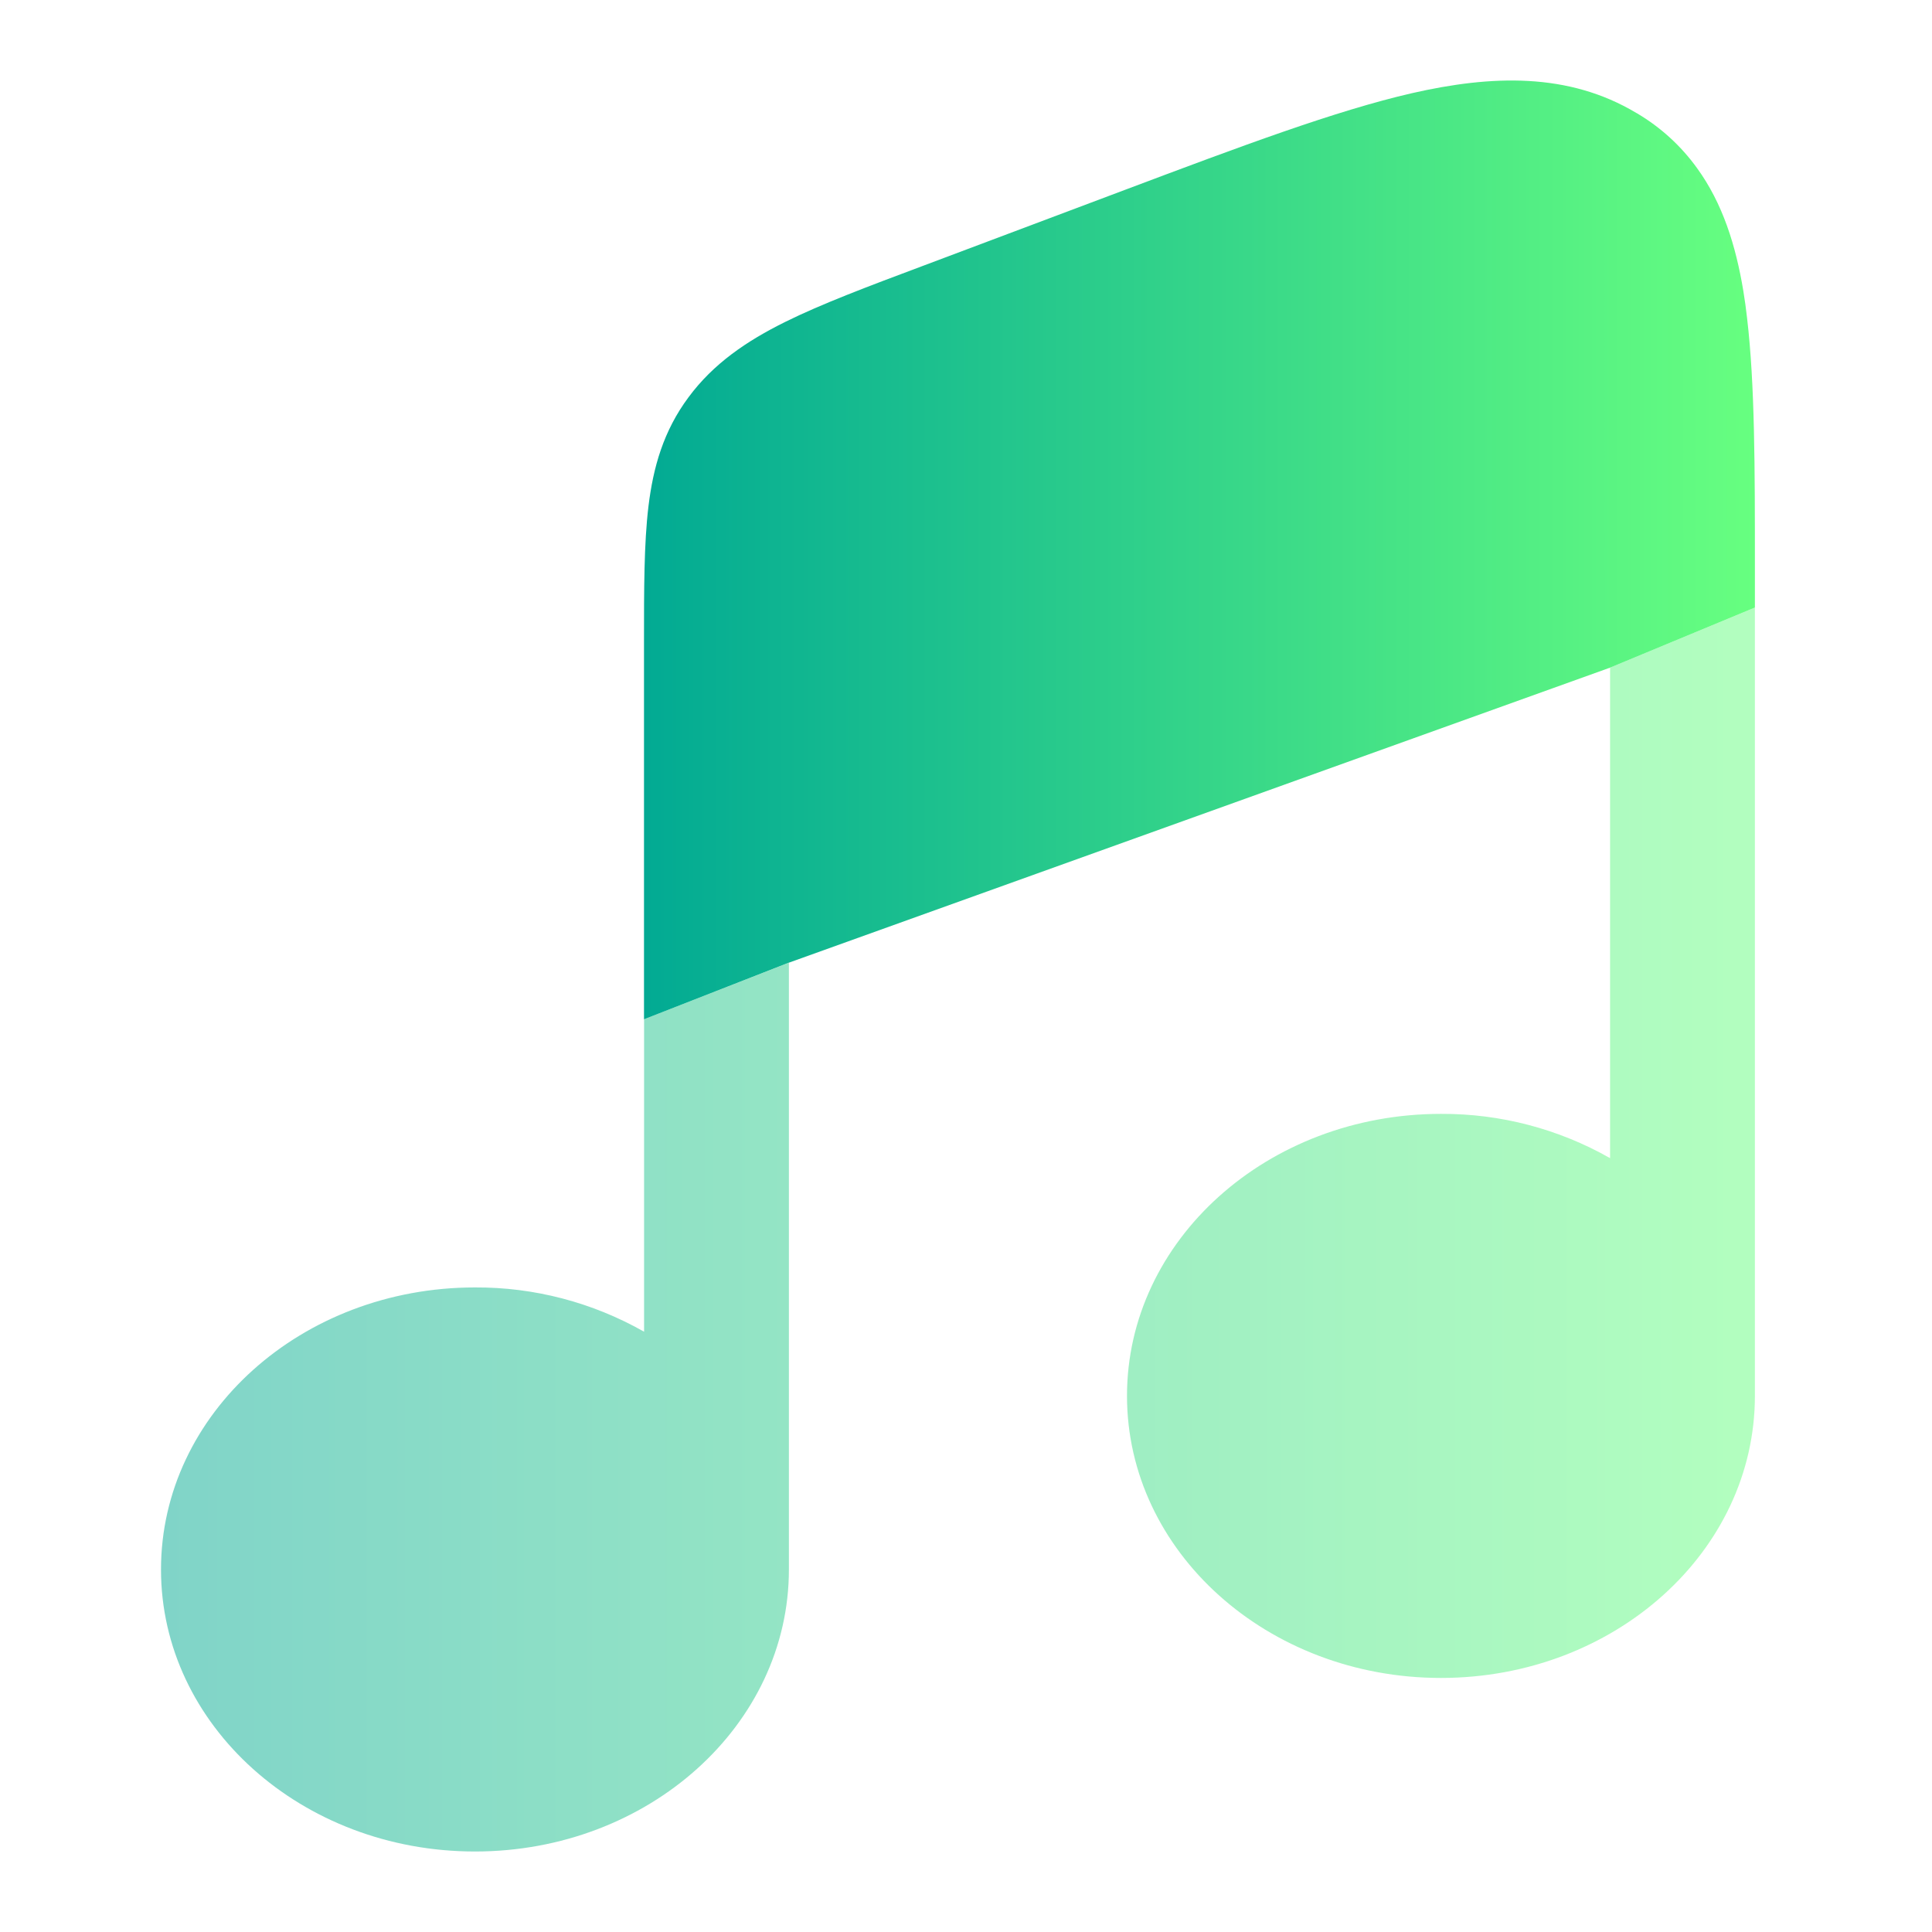
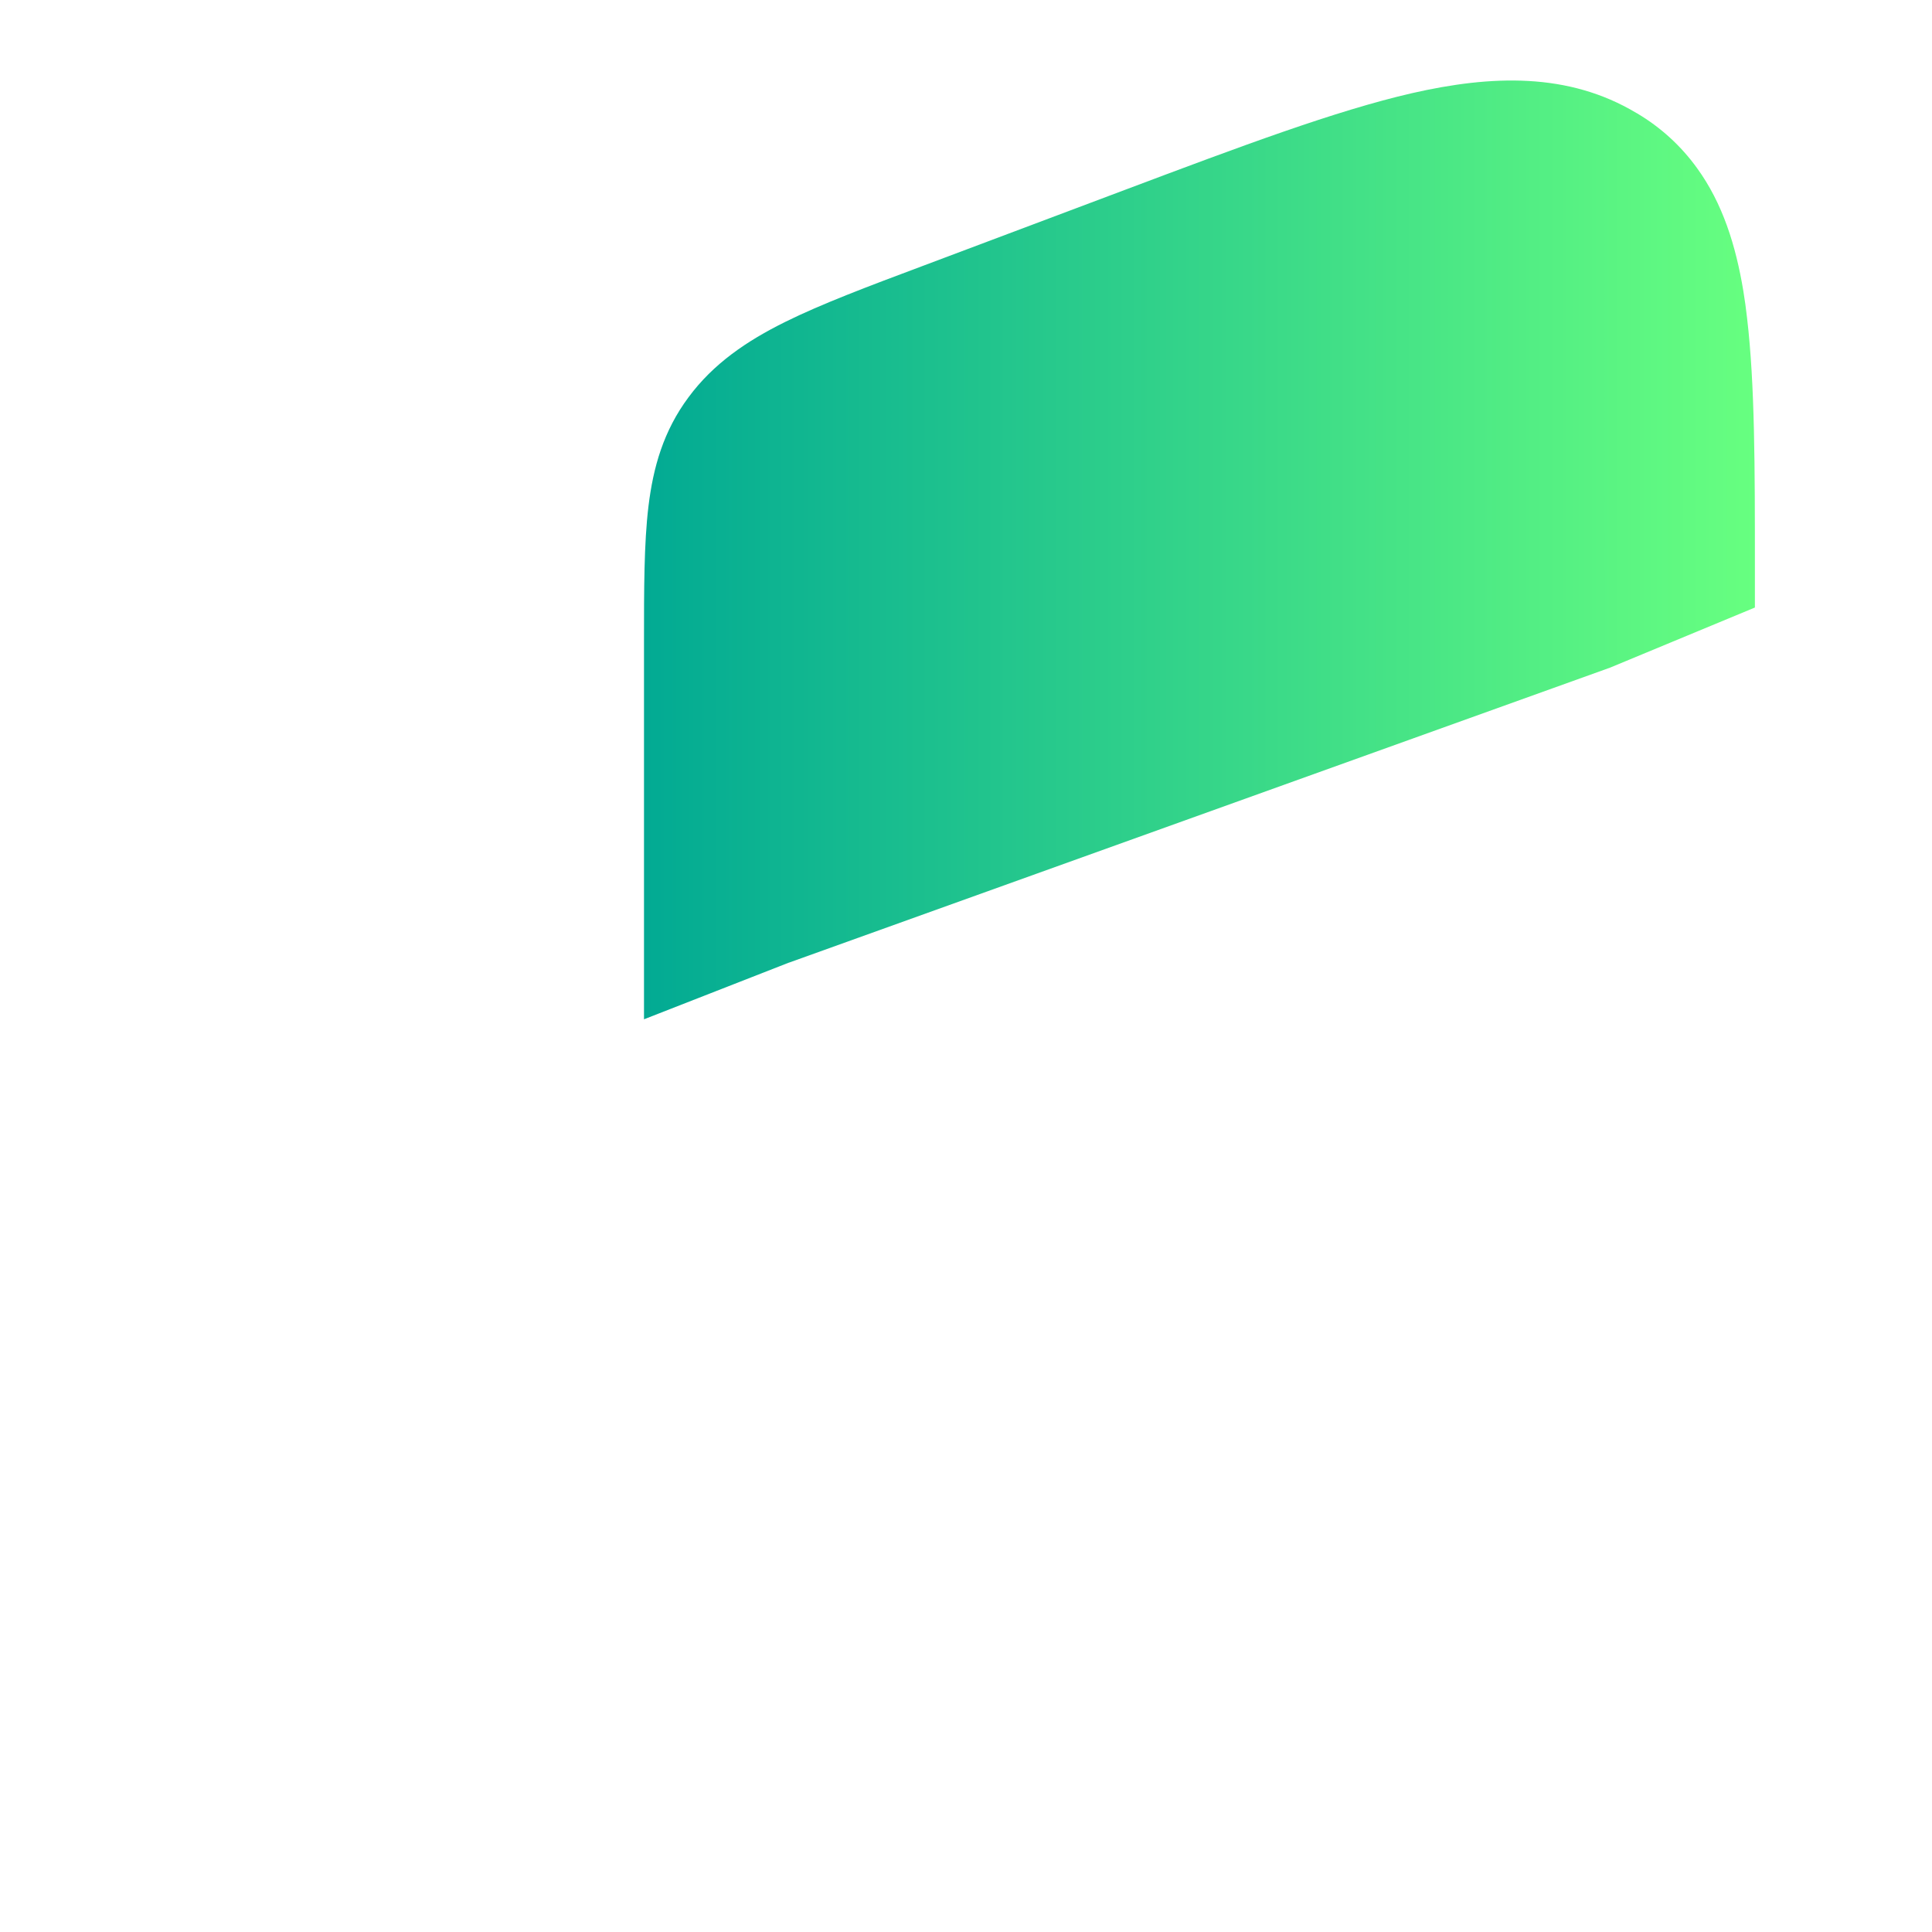
<svg xmlns="http://www.w3.org/2000/svg" width="24" height="24" viewBox="0 0 24 24" fill="none">
  <path fill-rule="evenodd" clip-rule="evenodd" d="M9.799 11.959L20 8.294L21.8 7.547V7.041C21.8 5.809 21.8 4.776 21.703 3.953C21.69 3.839 21.675 3.725 21.656 3.612C21.563 3.051 21.399 2.525 21.081 2.088C20.883 1.813 20.63 1.582 20.338 1.409L20.327 1.403C19.48 0.896 18.526 0.933 17.542 1.157C16.592 1.375 15.414 1.817 13.968 2.361L11.456 3.306C10.778 3.56 10.204 3.776 9.754 3.999C9.274 4.237 8.862 4.517 8.553 4.935C8.242 5.353 8.114 5.804 8.055 6.293C8 6.753 8 7.312 8 7.97V12.662L9.8 11.958L9.799 11.959Z" fill="url(#paint0_linear_54_302)" />
-   <path opacity="0.5" d="M8.001 16.543C7.36 16.179 6.636 15.989 5.9 15.993C3.746 15.993 2 17.562 2 19.497C2 21.431 3.746 23 5.9 23C8.055 23 9.8 21.431 9.8 19.497V11.959L8.001 12.661V16.544V16.543ZM20.001 8.293V14.387C19.361 14.023 18.636 13.833 17.9 13.837C15.746 13.837 14 15.406 14 17.34C14 19.275 15.746 20.844 17.9 20.844C20.055 20.844 21.8 19.275 21.8 17.34V7.547L20.001 8.293Z" fill="url(#paint1_linear_54_302)" />
  <defs>
    <linearGradient id="paint0_linear_54_302" x1="8" y1="6.831" x2="21.8" y2="6.831" gradientUnits="userSpaceOnUse">
      <stop stop-color="#02AA93" />
      <stop offset="1" stop-color="#67FF80" />
    </linearGradient>
    <linearGradient id="paint1_linear_54_302" x1="2" y1="15.274" x2="21.8" y2="15.274" gradientUnits="userSpaceOnUse">
      <stop stop-color="#02AA93" />
      <stop offset="1" stop-color="#67FF80" />
    </linearGradient>
  </defs>
</svg>